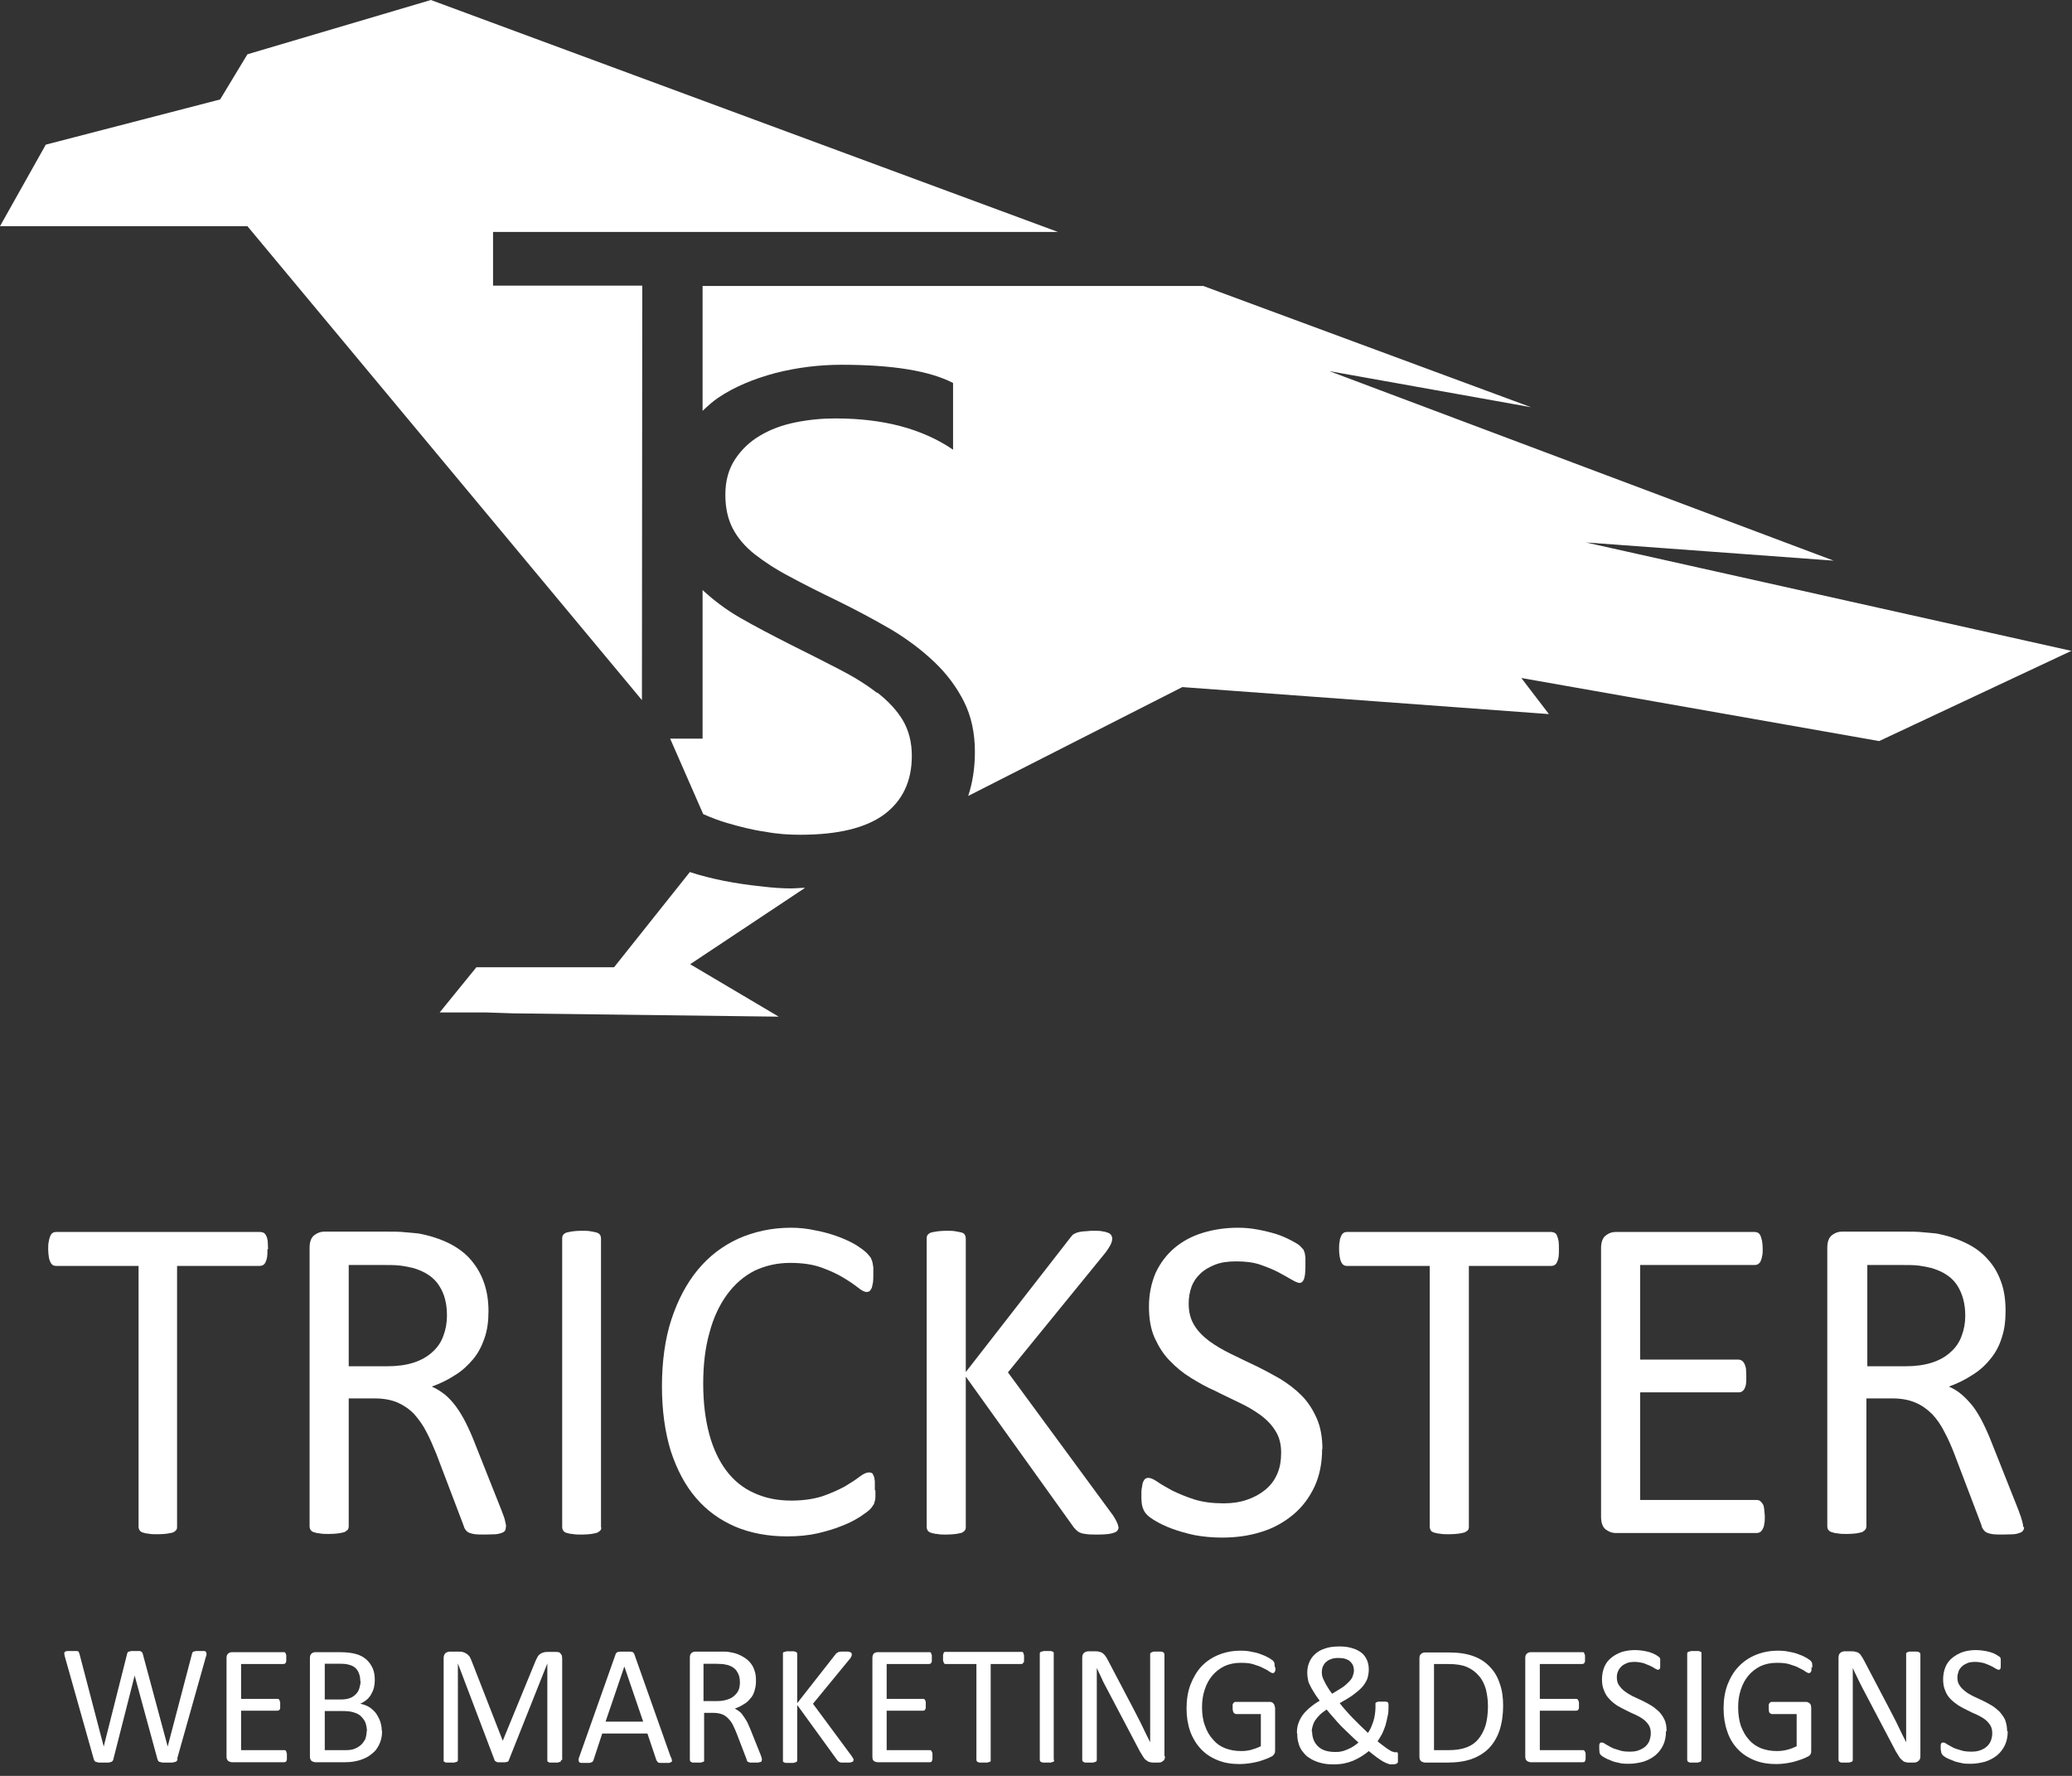
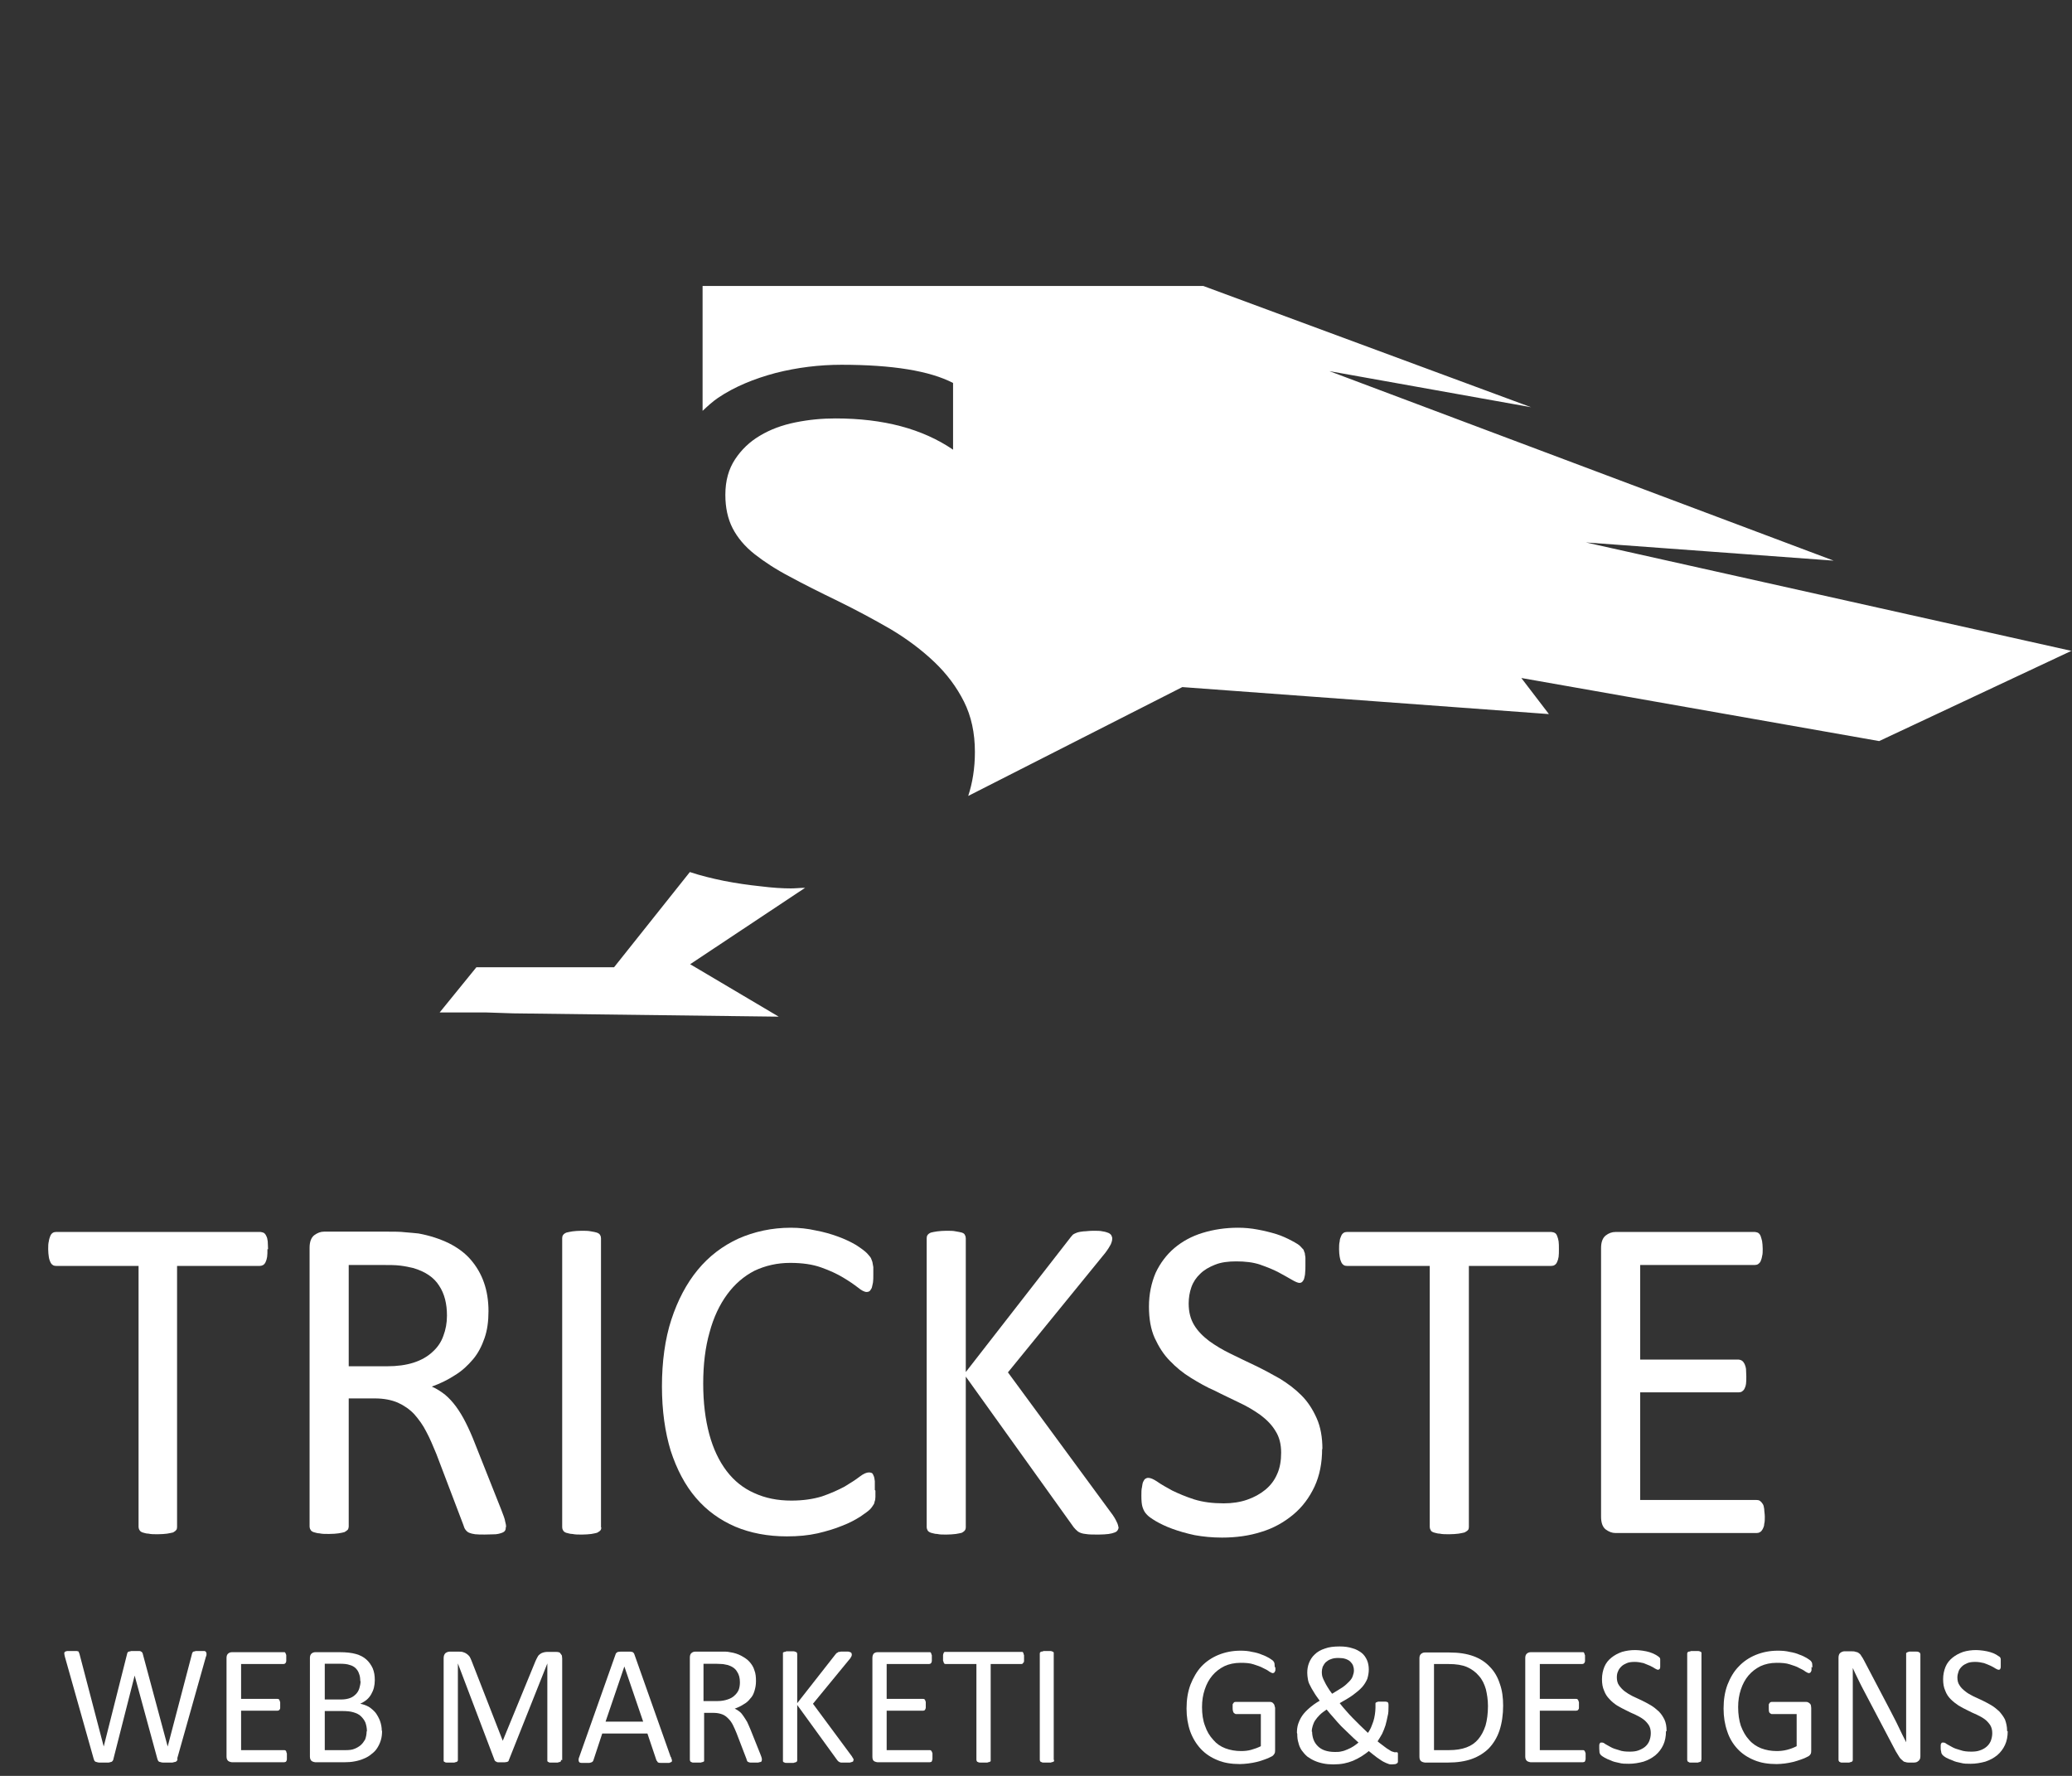
<svg xmlns="http://www.w3.org/2000/svg" width="70" height="60" viewBox="0 0 70 60" fill="none">
  <rect x="0" y="0" width="70" height="60" fill="#333333" stroke="none" />
-   <path d="M21.698 9.65L16.657 9.65L16.657 7.837L35.743 7.837L14.557 -1.59473e-06L8.359 1.834L7.437 3.36L1.547 4.887L-7.82338e-06 7.642L8.359 7.642L21.687 23.654L21.698 9.65Z" fill="white" />
-   <path d="M29.627 23.408C29.258 23.122 28.828 22.855 28.326 22.599C27.824 22.343 27.291 22.066 26.707 21.779C26.103 21.472 25.529 21.175 24.997 20.868C24.515 20.591 24.105 20.274 23.736 19.936L23.736 24.955L22.64 24.955L23.757 27.506C24.013 27.619 24.279 27.721 24.556 27.803C24.976 27.926 25.406 28.039 25.847 28.1C26.277 28.182 26.666 28.203 27.046 28.203C28.295 28.203 29.248 27.977 29.873 27.516C30.488 27.055 30.805 26.4 30.805 25.539C30.805 25.078 30.703 24.679 30.498 24.33C30.293 23.992 30.006 23.685 29.637 23.398L29.627 23.408Z" fill="white" />
  <path d="M26.728 30.016C26.441 30.016 26.103 29.996 25.693 29.944C25.294 29.903 24.873 29.842 24.453 29.76C24.054 29.678 23.675 29.586 23.306 29.463L20.745 32.68L16.094 32.68L14.854 34.206L16.401 34.206L17.334 34.237L26.308 34.349L23.316 32.577L27.199 29.996C27.035 29.996 26.881 30.016 26.707 30.016L26.728 30.016Z" fill="white" />
  <path d="M70 21.995L53.578 18.327L61.948 18.942L44.911 12.539L51.724 13.758L40.65 9.661L23.736 9.661L23.736 13.881C23.9 13.728 24.064 13.574 24.259 13.441C24.822 13.062 25.478 12.795 26.205 12.601C26.933 12.416 27.68 12.324 28.428 12.324C30.149 12.324 31.409 12.529 32.198 12.939L32.198 15.193C31.163 14.486 29.842 14.137 28.223 14.137C27.773 14.137 27.332 14.178 26.871 14.271C26.42 14.363 26.031 14.506 25.672 14.721C25.324 14.926 25.048 15.193 24.832 15.52C24.617 15.848 24.505 16.238 24.505 16.719C24.505 17.149 24.587 17.528 24.75 17.846C24.914 18.163 25.16 18.461 25.498 18.727C25.826 18.983 26.215 19.239 26.687 19.485C27.158 19.741 27.691 20.008 28.305 20.305C28.93 20.612 29.524 20.93 30.088 21.257C30.641 21.585 31.143 21.964 31.563 22.364C31.983 22.763 32.321 23.214 32.567 23.706C32.813 24.197 32.936 24.761 32.936 25.406C32.936 25.959 32.854 26.451 32.71 26.892L39.943 23.214L52.328 24.126L51.396 22.907L63.485 25.038L69.99 21.985L70 21.995Z" fill="white" />
  <path d="M9.035 42.206C9.035 42.309 9.035 42.391 9.025 42.463C9.015 42.534 8.994 42.596 8.974 42.637C8.953 42.688 8.922 42.719 8.892 42.739C8.851 42.76 8.82 42.77 8.779 42.77L5.982 42.77L5.982 51.59C5.982 51.59 5.982 51.672 5.952 51.693C5.931 51.724 5.9 51.744 5.849 51.775C5.798 51.785 5.726 51.806 5.644 51.816C5.562 51.826 5.45 51.836 5.327 51.836C5.204 51.836 5.101 51.836 5.019 51.816C4.927 51.816 4.866 51.785 4.814 51.775C4.763 51.754 4.733 51.734 4.712 51.693C4.692 51.662 4.681 51.621 4.681 51.59L4.681 42.77L1.895 42.77C1.895 42.77 1.813 42.77 1.782 42.739C1.751 42.719 1.721 42.688 1.7 42.637C1.68 42.596 1.659 42.534 1.649 42.463C1.639 42.391 1.628 42.309 1.628 42.206C1.628 42.104 1.628 42.022 1.649 41.94C1.659 41.868 1.68 41.807 1.7 41.756C1.721 41.705 1.751 41.674 1.782 41.653C1.813 41.633 1.854 41.623 1.895 41.623L8.8 41.623C8.8 41.623 8.871 41.633 8.912 41.653C8.943 41.674 8.974 41.705 8.994 41.756C9.025 41.807 9.035 41.868 9.045 41.94C9.045 42.012 9.056 42.104 9.056 42.206L9.035 42.206Z" fill="white" />
  <path d="M17.087 51.601C17.087 51.601 17.087 51.682 17.067 51.703C17.057 51.734 17.016 51.764 16.965 51.785C16.913 51.806 16.841 51.826 16.749 51.836C16.657 51.836 16.534 51.846 16.381 51.846C16.247 51.846 16.145 51.846 16.053 51.836C15.971 51.826 15.899 51.806 15.848 51.785C15.797 51.764 15.756 51.724 15.725 51.682C15.694 51.642 15.674 51.59 15.653 51.519L14.741 49.121C14.629 48.855 14.526 48.599 14.403 48.374C14.291 48.148 14.147 47.954 13.994 47.779C13.84 47.615 13.645 47.482 13.44 47.39C13.225 47.298 12.969 47.247 12.662 47.247L11.781 47.247L11.781 51.58C11.781 51.58 11.771 51.662 11.75 51.682C11.719 51.713 11.689 51.734 11.637 51.764C11.586 51.775 11.525 51.795 11.432 51.806C11.351 51.816 11.248 51.826 11.115 51.826C10.982 51.826 10.879 51.826 10.797 51.806C10.715 51.806 10.644 51.775 10.592 51.764C10.541 51.744 10.511 51.724 10.49 51.682C10.47 51.652 10.459 51.611 10.459 51.58L10.459 42.155C10.459 41.961 10.511 41.817 10.613 41.735C10.726 41.653 10.828 41.612 10.951 41.612L13.061 41.612C13.307 41.612 13.522 41.612 13.686 41.633C13.85 41.643 14.004 41.663 14.137 41.674C14.526 41.745 14.864 41.858 15.162 42.002C15.448 42.145 15.704 42.329 15.899 42.555C16.094 42.78 16.247 43.036 16.35 43.333C16.452 43.62 16.503 43.948 16.503 44.296C16.503 44.645 16.462 44.942 16.37 45.208C16.278 45.474 16.155 45.72 15.981 45.925C15.807 46.13 15.612 46.315 15.377 46.458C15.141 46.612 14.875 46.745 14.588 46.847C14.752 46.919 14.895 47.011 15.039 47.124C15.172 47.236 15.295 47.37 15.407 47.523C15.52 47.677 15.633 47.861 15.735 48.066C15.838 48.271 15.94 48.496 16.043 48.763L16.934 51.006C17.006 51.191 17.057 51.324 17.067 51.406C17.087 51.478 17.098 51.539 17.098 51.58L17.087 51.601ZM15.1 44.45C15.1 44.05 15.018 43.712 14.834 43.436C14.659 43.159 14.373 42.965 13.963 42.842C13.83 42.811 13.686 42.78 13.522 42.76C13.358 42.739 13.154 42.739 12.887 42.739L11.781 42.739L11.781 46.161L13.072 46.161C13.42 46.161 13.717 46.12 13.973 46.038C14.229 45.956 14.444 45.833 14.608 45.679C14.782 45.526 14.905 45.341 14.977 45.136C15.059 44.921 15.1 44.696 15.1 44.45Z" fill="white" />
  <path d="M20.314 51.602C20.314 51.602 20.314 51.684 20.284 51.704C20.263 51.735 20.222 51.755 20.171 51.786C20.12 51.796 20.058 51.817 19.976 51.827C19.884 51.837 19.782 51.847 19.659 51.847C19.536 51.847 19.433 51.847 19.341 51.827C19.249 51.827 19.187 51.796 19.126 51.786C19.075 51.765 19.044 51.745 19.023 51.704C19.003 51.673 18.993 51.632 18.993 51.602L18.993 41.839C18.993 41.839 18.993 41.757 19.023 41.726C19.044 41.695 19.085 41.664 19.136 41.644C19.187 41.634 19.259 41.613 19.341 41.603C19.423 41.593 19.525 41.583 19.648 41.583C19.771 41.583 19.874 41.583 19.966 41.603C20.048 41.613 20.12 41.634 20.16 41.644C20.212 41.664 20.253 41.685 20.273 41.726C20.294 41.757 20.304 41.798 20.304 41.839L20.304 51.602L20.314 51.602Z" fill="white" />
  <path d="M29.575 50.361C29.575 50.443 29.575 50.515 29.575 50.577C29.575 50.638 29.565 50.699 29.545 50.74C29.545 50.792 29.514 50.833 29.494 50.863C29.473 50.894 29.442 50.945 29.391 50.996C29.34 51.048 29.227 51.13 29.063 51.242C28.899 51.345 28.694 51.458 28.449 51.55C28.203 51.652 27.926 51.734 27.619 51.806C27.301 51.877 26.963 51.908 26.584 51.908C25.939 51.908 25.355 51.796 24.843 51.581C24.32 51.355 23.88 51.038 23.511 50.607C23.142 50.177 22.865 49.644 22.66 49.019C22.466 48.384 22.363 47.657 22.363 46.837C22.363 46.018 22.466 45.239 22.681 44.584C22.896 43.928 23.193 43.364 23.572 42.904C23.951 42.443 24.412 42.094 24.945 41.848C25.478 41.613 26.072 41.48 26.717 41.48C27.004 41.48 27.281 41.51 27.557 41.572C27.834 41.623 28.08 41.695 28.305 41.777C28.53 41.858 28.746 41.961 28.92 42.063C29.094 42.176 29.217 42.268 29.289 42.34C29.35 42.412 29.401 42.463 29.422 42.504C29.442 42.545 29.453 42.586 29.473 42.637C29.483 42.688 29.494 42.75 29.504 42.811C29.504 42.883 29.504 42.965 29.504 43.057C29.504 43.16 29.504 43.252 29.494 43.324C29.483 43.395 29.463 43.457 29.453 43.508C29.432 43.559 29.401 43.59 29.381 43.621C29.35 43.641 29.319 43.651 29.278 43.651C29.207 43.651 29.104 43.6 28.981 43.498C28.848 43.395 28.684 43.282 28.479 43.16C28.274 43.037 28.029 42.924 27.742 42.822C27.455 42.719 27.107 42.668 26.697 42.668C26.256 42.668 25.857 42.76 25.488 42.934C25.129 43.119 24.822 43.385 24.566 43.733C24.31 44.082 24.105 44.512 23.972 45.014C23.828 45.516 23.757 46.1 23.757 46.745C23.757 47.391 23.828 47.954 23.962 48.456C24.095 48.948 24.289 49.357 24.545 49.696C24.802 50.034 25.109 50.279 25.478 50.443C25.857 50.617 26.267 50.699 26.738 50.699C27.127 50.699 27.475 50.648 27.772 50.556C28.07 50.454 28.315 50.341 28.53 50.228C28.735 50.105 28.91 49.993 29.043 49.89C29.176 49.788 29.278 49.747 29.36 49.747C29.401 49.747 29.422 49.757 29.453 49.767C29.483 49.788 29.494 49.808 29.514 49.859C29.535 49.9 29.545 49.962 29.555 50.044C29.555 50.126 29.555 50.218 29.555 50.341L29.575 50.361Z" fill="white" />
  <path d="M37.791 51.581C37.791 51.581 37.791 51.663 37.761 51.694C37.74 51.735 37.709 51.755 37.658 51.776C37.607 51.796 37.535 51.817 37.453 51.827C37.361 51.837 37.259 51.847 37.115 51.847C36.931 51.847 36.787 51.847 36.675 51.827C36.562 51.817 36.48 51.786 36.419 51.745C36.367 51.704 36.316 51.653 36.275 51.602L32.628 46.51L32.628 51.602C32.628 51.602 32.628 51.673 32.597 51.704C32.577 51.735 32.546 51.755 32.495 51.786C32.444 51.796 32.372 51.817 32.29 51.827C32.198 51.837 32.095 51.847 31.972 51.847C31.849 51.847 31.747 51.847 31.665 51.827C31.573 51.827 31.511 51.796 31.45 51.786C31.399 51.765 31.358 51.745 31.337 51.704C31.317 51.663 31.307 51.632 31.307 51.602L31.307 41.839C31.307 41.839 31.307 41.757 31.337 41.726C31.358 41.695 31.399 41.664 31.45 41.644C31.501 41.634 31.573 41.613 31.665 41.603C31.747 41.593 31.86 41.583 31.972 41.583C32.095 41.583 32.208 41.583 32.29 41.603C32.372 41.613 32.444 41.634 32.495 41.644C32.546 41.664 32.587 41.685 32.597 41.726C32.618 41.757 32.628 41.798 32.628 41.839L32.628 46.356L36.142 41.839C36.142 41.839 36.203 41.757 36.244 41.716C36.285 41.685 36.337 41.664 36.388 41.644C36.449 41.623 36.521 41.613 36.603 41.603C36.685 41.603 36.798 41.583 36.931 41.583C37.064 41.583 37.177 41.583 37.248 41.603C37.33 41.613 37.392 41.634 37.443 41.654C37.494 41.675 37.525 41.706 37.545 41.736C37.556 41.767 37.576 41.798 37.576 41.839C37.576 41.91 37.556 41.972 37.525 42.044C37.494 42.105 37.433 42.207 37.34 42.33L34.052 46.367L37.597 51.192C37.689 51.325 37.73 51.427 37.75 51.468C37.771 51.52 37.781 51.561 37.781 51.591L37.791 51.581Z" fill="white" />
  <path d="M44.666 48.948C44.666 49.429 44.584 49.849 44.409 50.228C44.235 50.597 44 50.915 43.692 51.171C43.385 51.427 43.026 51.632 42.617 51.755C42.207 51.888 41.756 51.949 41.285 51.949C40.957 51.949 40.65 51.919 40.363 51.867C40.076 51.806 39.83 51.734 39.605 51.652C39.379 51.57 39.195 51.478 39.052 51.396C38.898 51.304 38.795 51.232 38.734 51.16C38.673 51.099 38.632 51.017 38.601 50.925C38.57 50.833 38.56 50.699 38.56 50.535C38.56 50.423 38.56 50.32 38.58 50.249C38.591 50.167 38.601 50.105 38.621 50.064C38.642 50.023 38.662 49.982 38.693 49.962C38.724 49.941 38.755 49.931 38.795 49.931C38.867 49.931 38.97 49.972 39.103 50.064C39.236 50.157 39.4 50.249 39.605 50.361C39.82 50.464 40.056 50.566 40.342 50.658C40.639 50.751 40.967 50.792 41.346 50.792C41.633 50.792 41.9 50.751 42.135 50.669C42.371 50.587 42.576 50.474 42.75 50.331C42.924 50.187 43.057 50.013 43.149 49.798C43.242 49.593 43.282 49.347 43.282 49.081C43.282 48.794 43.221 48.548 43.088 48.343C42.965 48.138 42.791 47.964 42.586 47.81C42.371 47.657 42.135 47.513 41.869 47.391C41.602 47.257 41.326 47.134 41.049 46.991C40.762 46.868 40.496 46.714 40.23 46.55C39.963 46.387 39.728 46.192 39.523 45.977C39.308 45.762 39.144 45.495 39.011 45.208C38.877 44.911 38.816 44.553 38.816 44.143C38.816 43.723 38.898 43.344 39.041 43.006C39.195 42.678 39.41 42.391 39.676 42.166C39.943 41.941 40.26 41.766 40.629 41.654C40.998 41.541 41.398 41.48 41.828 41.48C42.043 41.48 42.268 41.5 42.483 41.541C42.709 41.582 42.914 41.633 43.119 41.695C43.313 41.756 43.487 41.838 43.641 41.92C43.795 42.002 43.897 42.063 43.938 42.115C43.989 42.166 44.02 42.207 44.041 42.227C44.051 42.258 44.061 42.299 44.082 42.34C44.082 42.391 44.102 42.443 44.102 42.504C44.102 42.565 44.102 42.647 44.102 42.75C44.102 42.842 44.102 42.924 44.092 43.006C44.092 43.078 44.071 43.139 44.061 43.19C44.051 43.242 44.02 43.272 44 43.303C43.969 43.334 43.938 43.344 43.897 43.344C43.846 43.344 43.754 43.303 43.631 43.231C43.508 43.16 43.364 43.078 43.19 42.985C43.016 42.893 42.811 42.811 42.576 42.729C42.34 42.647 42.063 42.617 41.766 42.617C41.49 42.617 41.254 42.647 41.049 42.729C40.844 42.811 40.681 42.904 40.547 43.037C40.414 43.16 40.312 43.313 40.25 43.487C40.189 43.661 40.158 43.846 40.158 44.041C40.158 44.327 40.219 44.563 40.342 44.768C40.465 44.973 40.639 45.147 40.855 45.311C41.07 45.465 41.305 45.608 41.582 45.741C41.848 45.874 42.135 46.008 42.412 46.141C42.688 46.274 42.975 46.428 43.242 46.581C43.508 46.745 43.754 46.929 43.969 47.145C44.184 47.36 44.348 47.616 44.481 47.913C44.614 48.21 44.676 48.558 44.676 48.968L44.666 48.948Z" fill="white" />
  <path d="M52.666 42.206C52.666 42.309 52.666 42.391 52.656 42.463C52.646 42.534 52.625 42.596 52.605 42.637C52.584 42.688 52.554 42.719 52.523 42.739C52.492 42.76 52.451 42.77 52.41 42.77L49.624 42.77L49.624 51.59C49.624 51.59 49.624 51.672 49.593 51.693C49.572 51.724 49.532 51.744 49.48 51.775C49.429 51.785 49.357 51.806 49.275 51.816C49.193 51.826 49.081 51.836 48.958 51.836C48.835 51.836 48.732 51.836 48.64 51.816C48.558 51.816 48.486 51.785 48.435 51.775C48.384 51.754 48.343 51.734 48.333 51.693C48.312 51.662 48.302 51.621 48.302 51.59L48.302 42.77L45.505 42.77C45.505 42.77 45.423 42.77 45.393 42.739C45.362 42.719 45.331 42.688 45.311 42.637C45.29 42.596 45.27 42.534 45.26 42.463C45.249 42.391 45.239 42.309 45.239 42.206C45.239 42.104 45.239 42.022 45.26 41.94C45.26 41.868 45.29 41.807 45.311 41.756C45.331 41.705 45.362 41.674 45.393 41.653C45.423 41.633 45.465 41.623 45.505 41.623L52.41 41.623C52.41 41.623 52.492 41.633 52.523 41.653C52.564 41.674 52.584 41.705 52.605 41.756C52.625 41.807 52.646 41.868 52.656 41.94C52.666 42.012 52.666 42.104 52.666 42.206Z" fill="white" />
  <path d="M59.622 51.242C59.622 51.334 59.622 51.416 59.602 51.488C59.602 51.56 59.571 51.621 59.551 51.662C59.52 51.713 59.499 51.744 59.458 51.764C59.428 51.785 59.387 51.795 59.346 51.795L54.582 51.795C54.459 51.795 54.357 51.754 54.244 51.672C54.142 51.59 54.09 51.447 54.09 51.242L54.09 42.166C54.09 41.971 54.142 41.827 54.244 41.745C54.346 41.663 54.459 41.623 54.582 41.623L59.284 41.623C59.284 41.623 59.366 41.633 59.397 41.653C59.428 41.674 59.458 41.705 59.479 41.756C59.499 41.807 59.51 41.858 59.53 41.93C59.54 42.002 59.551 42.094 59.551 42.196C59.551 42.288 59.551 42.37 59.53 42.442C59.52 42.514 59.499 42.565 59.479 42.616C59.458 42.657 59.428 42.688 59.397 42.709C59.366 42.729 59.325 42.739 59.284 42.739L55.412 42.739L55.412 45.935L58.741 45.935C58.741 45.935 58.823 45.946 58.854 45.976C58.885 45.997 58.916 46.038 58.936 46.079C58.956 46.12 58.977 46.181 58.987 46.253C58.987 46.325 58.997 46.417 58.997 46.509C58.997 46.601 58.997 46.683 58.987 46.755C58.977 46.827 58.956 46.878 58.936 46.919C58.916 46.96 58.885 46.991 58.854 47.011C58.823 47.032 58.782 47.042 58.741 47.042L55.412 47.042L55.412 50.679L59.346 50.679C59.346 50.679 59.428 50.679 59.458 50.709C59.489 50.73 59.52 50.761 59.551 50.812C59.581 50.853 59.592 50.914 59.602 50.986C59.602 51.058 59.622 51.15 59.622 51.252L59.622 51.242Z" fill="white" />
-   <path d="M68.381 51.601C68.381 51.601 68.381 51.682 68.35 51.703C68.34 51.734 68.299 51.764 68.248 51.785C68.197 51.806 68.125 51.826 68.033 51.836C67.941 51.836 67.818 51.846 67.664 51.846C67.531 51.846 67.428 51.846 67.336 51.836C67.254 51.826 67.183 51.806 67.131 51.785C67.08 51.764 67.039 51.724 67.008 51.682C66.978 51.642 66.947 51.59 66.937 51.519L66.025 49.121C65.922 48.855 65.81 48.599 65.687 48.374C65.574 48.148 65.441 47.954 65.277 47.779C65.113 47.615 64.929 47.482 64.714 47.39C64.499 47.298 64.242 47.247 63.935 47.247L63.054 47.247L63.054 51.58C63.054 51.58 63.044 51.662 63.013 51.682C62.993 51.713 62.952 51.734 62.911 51.764C62.859 51.775 62.798 51.795 62.716 51.806C62.634 51.816 62.521 51.826 62.398 51.826C62.275 51.826 62.163 51.826 62.081 51.806C61.999 51.806 61.927 51.775 61.876 51.764C61.825 51.744 61.794 51.724 61.763 51.682C61.743 51.652 61.733 51.611 61.733 51.58L61.733 42.155C61.733 41.961 61.784 41.817 61.886 41.735C61.989 41.653 62.101 41.612 62.224 41.612L64.335 41.612C64.591 41.612 64.796 41.612 64.96 41.633C65.123 41.643 65.277 41.663 65.41 41.674C65.799 41.745 66.127 41.858 66.424 42.002C66.722 42.145 66.967 42.329 67.162 42.555C67.367 42.78 67.51 43.036 67.613 43.333C67.715 43.62 67.756 43.948 67.756 44.296C67.756 44.645 67.715 44.942 67.623 45.208C67.541 45.474 67.408 45.72 67.234 45.925C67.07 46.13 66.865 46.315 66.629 46.458C66.394 46.612 66.127 46.745 65.841 46.847C66.004 46.919 66.158 47.011 66.281 47.124C66.414 47.236 66.537 47.37 66.66 47.523C66.773 47.677 66.885 47.861 66.988 48.066C67.09 48.271 67.193 48.496 67.295 48.763L68.186 51.006C68.258 51.191 68.299 51.324 68.32 51.406C68.34 51.478 68.35 51.539 68.35 51.58L68.381 51.601ZM66.394 44.45C66.394 44.05 66.302 43.712 66.127 43.436C65.953 43.159 65.666 42.965 65.257 42.842C65.134 42.811 64.98 42.78 64.826 42.76C64.662 42.739 64.457 42.739 64.191 42.739L63.085 42.739L63.085 46.161L64.365 46.161C64.714 46.161 65.011 46.12 65.267 46.038C65.523 45.956 65.738 45.833 65.902 45.679C66.076 45.526 66.199 45.341 66.271 45.136C66.353 44.921 66.394 44.696 66.394 44.45Z" fill="white" />
  <path d="M6.003 59.428C6.003 59.428 5.983 59.479 5.973 59.499C5.952 59.51 5.932 59.53 5.911 59.53C5.88 59.53 5.85 59.551 5.809 59.551C5.768 59.551 5.727 59.551 5.665 59.551C5.604 59.551 5.553 59.551 5.512 59.551C5.471 59.551 5.44 59.541 5.409 59.53C5.378 59.53 5.358 59.51 5.348 59.499C5.337 59.479 5.327 59.459 5.317 59.428L4.549 56.611L3.832 59.428C3.832 59.459 3.811 59.479 3.801 59.499C3.791 59.51 3.77 59.53 3.75 59.53C3.729 59.53 3.698 59.551 3.657 59.551C3.616 59.551 3.575 59.551 3.514 59.551C3.452 59.551 3.401 59.551 3.36 59.551C3.319 59.551 3.289 59.541 3.258 59.53C3.227 59.53 3.217 59.51 3.196 59.499C3.186 59.479 3.176 59.459 3.166 59.428L2.192 55.975C2.192 55.975 2.172 55.893 2.172 55.873C2.172 55.842 2.172 55.822 2.192 55.812C2.213 55.791 2.233 55.791 2.274 55.781C2.315 55.781 2.356 55.781 2.418 55.781C2.479 55.781 2.52 55.781 2.551 55.781C2.582 55.781 2.612 55.781 2.633 55.791C2.653 55.791 2.664 55.812 2.664 55.822C2.664 55.832 2.674 55.852 2.684 55.873L3.504 59.008L4.293 55.883C4.293 55.863 4.303 55.842 4.313 55.832C4.313 55.822 4.334 55.801 4.354 55.801C4.374 55.801 4.395 55.791 4.436 55.781C4.467 55.781 4.518 55.781 4.569 55.781C4.62 55.781 4.661 55.781 4.692 55.781C4.723 55.781 4.743 55.781 4.764 55.801C4.784 55.801 4.795 55.822 4.805 55.832C4.805 55.842 4.825 55.863 4.825 55.883L5.665 59.008L6.485 55.883C6.485 55.863 6.495 55.852 6.505 55.832C6.505 55.822 6.526 55.801 6.536 55.801C6.557 55.801 6.577 55.791 6.618 55.781C6.649 55.781 6.69 55.781 6.751 55.781C6.813 55.781 6.854 55.781 6.884 55.781C6.925 55.781 6.946 55.791 6.956 55.812C6.966 55.822 6.977 55.842 6.977 55.873C6.977 55.904 6.977 55.934 6.956 55.975L5.983 59.428L6.003 59.428Z" fill="white" />
  <path d="M9.692 59.335C9.692 59.335 9.692 59.397 9.692 59.427C9.692 59.458 9.692 59.478 9.671 59.499C9.671 59.52 9.651 59.53 9.64 59.53C9.63 59.53 9.61 59.54 9.599 59.54L7.837 59.54C7.837 59.54 7.755 59.53 7.714 59.499C7.673 59.468 7.653 59.417 7.653 59.345L7.653 56.016C7.653 55.944 7.673 55.893 7.714 55.862C7.755 55.831 7.796 55.821 7.837 55.821L9.579 55.821C9.579 55.821 9.61 55.821 9.62 55.821C9.63 55.831 9.64 55.842 9.651 55.862C9.651 55.883 9.671 55.903 9.671 55.924C9.671 55.955 9.671 55.985 9.671 56.026C9.671 56.067 9.671 56.088 9.671 56.118C9.671 56.149 9.661 56.159 9.651 56.18C9.651 56.19 9.63 56.2 9.62 56.211C9.61 56.211 9.599 56.221 9.579 56.221L8.145 56.221L8.145 57.399L9.374 57.399C9.374 57.399 9.405 57.399 9.415 57.409C9.425 57.409 9.436 57.43 9.446 57.45C9.446 57.46 9.456 57.481 9.466 57.512C9.466 57.542 9.466 57.573 9.466 57.604C9.466 57.635 9.466 57.665 9.466 57.696C9.466 57.717 9.466 57.737 9.446 57.758C9.446 57.768 9.425 57.788 9.415 57.788C9.405 57.788 9.395 57.798 9.374 57.798L8.145 57.798L8.145 59.13L9.599 59.13C9.599 59.13 9.63 59.13 9.64 59.141C9.651 59.141 9.671 59.161 9.671 59.181C9.671 59.202 9.681 59.212 9.692 59.243C9.692 59.274 9.692 59.304 9.692 59.335Z" fill="white" />
  <path d="M12.908 58.464C12.908 58.587 12.898 58.69 12.867 58.792C12.836 58.895 12.796 58.977 12.744 59.059C12.693 59.141 12.632 59.202 12.55 59.263C12.478 59.325 12.396 59.376 12.293 59.417C12.201 59.458 12.099 59.489 11.986 59.509C11.884 59.53 11.761 59.54 11.617 59.54L10.654 59.54C10.654 59.54 10.572 59.53 10.531 59.499C10.491 59.468 10.47 59.417 10.47 59.345L10.47 56.016C10.47 55.944 10.491 55.893 10.531 55.862C10.572 55.831 10.614 55.821 10.654 55.821L11.484 55.821C11.699 55.821 11.884 55.842 12.027 55.883C12.171 55.924 12.283 55.985 12.376 56.067C12.468 56.149 12.539 56.252 12.591 56.364C12.642 56.487 12.662 56.61 12.662 56.764C12.662 56.856 12.652 56.938 12.632 57.02C12.611 57.102 12.58 57.173 12.539 57.245C12.498 57.317 12.447 57.378 12.386 57.43C12.324 57.481 12.253 57.522 12.171 57.563C12.273 57.583 12.365 57.614 12.457 57.665C12.539 57.717 12.621 57.788 12.683 57.86C12.744 57.942 12.796 58.034 12.836 58.136C12.877 58.249 12.898 58.362 12.898 58.485L12.908 58.464ZM12.171 56.794C12.171 56.702 12.16 56.62 12.13 56.549C12.109 56.477 12.068 56.416 12.017 56.364C11.966 56.313 11.894 56.272 11.812 56.252C11.73 56.221 11.617 56.211 11.474 56.211L10.972 56.211L10.972 57.419L11.525 57.419C11.648 57.419 11.751 57.399 11.832 57.368C11.915 57.337 11.976 57.286 12.027 57.235C12.078 57.184 12.119 57.112 12.14 57.04C12.16 56.969 12.181 56.887 12.181 56.805L12.171 56.794ZM12.396 58.495C12.396 58.382 12.376 58.29 12.345 58.198C12.304 58.106 12.253 58.044 12.191 57.983C12.13 57.921 12.037 57.88 11.935 57.85C11.832 57.819 11.71 57.809 11.556 57.809L10.972 57.809L10.972 59.13L11.679 59.13C11.792 59.13 11.894 59.12 11.966 59.089C12.048 59.059 12.119 59.017 12.181 58.966C12.242 58.915 12.293 58.843 12.335 58.772C12.365 58.69 12.386 58.597 12.386 58.495L12.396 58.495Z" fill="white" />
  <path d="M18.952 59.459C18.952 59.459 18.952 59.49 18.952 59.5C18.952 59.51 18.932 59.52 18.912 59.531C18.891 59.531 18.87 59.541 18.84 59.551C18.809 59.551 18.768 59.551 18.717 59.551C18.676 59.551 18.635 59.551 18.604 59.551C18.573 59.551 18.543 59.551 18.532 59.531C18.512 59.531 18.502 59.52 18.491 59.5C18.491 59.49 18.491 59.48 18.491 59.459L18.491 56.201L17.19 59.469C17.19 59.48 17.18 59.5 17.17 59.51C17.16 59.51 17.139 59.531 17.119 59.531C17.098 59.531 17.078 59.541 17.047 59.541C17.016 59.541 16.985 59.541 16.945 59.541C16.904 59.541 16.873 59.541 16.842 59.541C16.811 59.541 16.791 59.541 16.77 59.52C16.75 59.52 16.74 59.5 16.729 59.5C16.729 59.49 16.709 59.48 16.709 59.469L15.469 56.201L15.469 59.459C15.469 59.48 15.469 59.49 15.459 59.5C15.459 59.51 15.439 59.52 15.418 59.531C15.398 59.531 15.377 59.541 15.346 59.551C15.316 59.551 15.275 59.551 15.223 59.551C15.172 59.551 15.131 59.551 15.101 59.551C15.07 59.551 15.049 59.551 15.029 59.531C15.008 59.531 14.998 59.52 14.988 59.5C14.988 59.49 14.988 59.48 14.988 59.459L14.988 56.027C14.988 55.945 15.008 55.894 15.049 55.853C15.09 55.822 15.142 55.802 15.193 55.802L15.49 55.802C15.551 55.802 15.602 55.802 15.654 55.822C15.695 55.833 15.736 55.853 15.777 55.884C15.807 55.904 15.838 55.935 15.869 55.976C15.889 56.017 15.91 56.058 15.93 56.109L16.985 58.814L18.092 56.119C18.112 56.068 18.143 56.017 18.164 55.976C18.184 55.935 18.215 55.904 18.246 55.884C18.276 55.863 18.307 55.843 18.348 55.833C18.389 55.822 18.43 55.812 18.471 55.812L18.788 55.812C18.788 55.812 18.85 55.812 18.87 55.822C18.901 55.822 18.922 55.843 18.932 55.863C18.952 55.884 18.963 55.904 18.983 55.935C18.983 55.966 18.993 55.996 18.993 56.037L18.993 59.469L18.952 59.459Z" fill="white" />
  <path d="M22.671 59.367C22.671 59.367 22.692 59.449 22.702 59.469C22.702 59.5 22.702 59.52 22.681 59.531C22.661 59.541 22.64 59.551 22.61 59.561C22.569 59.561 22.528 59.561 22.466 59.561C22.415 59.561 22.364 59.561 22.323 59.561C22.292 59.561 22.261 59.561 22.251 59.551C22.231 59.551 22.22 59.541 22.21 59.52C22.21 59.51 22.19 59.49 22.179 59.48L21.872 58.568L20.346 58.568L20.049 59.469C20.049 59.469 20.038 59.5 20.028 59.51C20.018 59.52 20.008 59.531 19.987 59.541C19.967 59.541 19.946 59.561 19.905 59.561C19.874 59.561 19.834 59.561 19.772 59.561C19.721 59.561 19.68 59.561 19.639 59.561C19.608 59.561 19.577 59.551 19.567 59.531C19.557 59.52 19.547 59.5 19.547 59.469C19.547 59.449 19.547 59.408 19.567 59.367L20.796 55.894C20.796 55.894 20.807 55.853 20.827 55.843C20.848 55.833 20.858 55.812 20.878 55.812C20.899 55.812 20.93 55.802 20.971 55.802C21.001 55.802 21.053 55.802 21.104 55.802C21.155 55.802 21.216 55.802 21.257 55.802C21.298 55.802 21.329 55.802 21.35 55.812C21.38 55.812 21.391 55.833 21.401 55.843C21.421 55.853 21.421 55.873 21.432 55.894L22.661 59.367L22.671 59.367ZM21.093 56.304L20.458 58.168L21.729 58.168L21.093 56.304Z" fill="white" />
  <path d="M25.734 59.459C25.734 59.459 25.734 59.49 25.734 59.5C25.734 59.51 25.714 59.52 25.693 59.531C25.673 59.531 25.652 59.541 25.611 59.551C25.57 59.551 25.529 59.551 25.478 59.551C25.427 59.551 25.396 59.551 25.355 59.551C25.324 59.551 25.304 59.541 25.283 59.531C25.263 59.531 25.253 59.51 25.242 59.5C25.242 59.48 25.222 59.469 25.222 59.438L24.884 58.557C24.843 58.455 24.802 58.363 24.761 58.281C24.72 58.199 24.669 58.127 24.607 58.066C24.546 58.004 24.484 57.953 24.402 57.922C24.32 57.892 24.228 57.871 24.116 57.871L23.788 57.871L23.788 59.459C23.788 59.459 23.788 59.49 23.788 59.5C23.788 59.51 23.767 59.52 23.747 59.531C23.726 59.531 23.706 59.541 23.675 59.551C23.644 59.551 23.603 59.551 23.552 59.551C23.501 59.551 23.47 59.551 23.429 59.551C23.398 59.551 23.378 59.551 23.357 59.531C23.337 59.531 23.327 59.52 23.317 59.5C23.317 59.49 23.306 59.48 23.306 59.459L23.306 55.996C23.306 55.925 23.327 55.873 23.368 55.843C23.409 55.812 23.45 55.802 23.491 55.802L24.269 55.802C24.361 55.802 24.443 55.802 24.505 55.802C24.566 55.802 24.617 55.812 24.669 55.822C24.812 55.843 24.935 55.884 25.048 55.945C25.16 56.007 25.253 56.068 25.324 56.15C25.396 56.232 25.457 56.324 25.488 56.437C25.529 56.539 25.54 56.662 25.54 56.795C25.54 56.929 25.519 57.031 25.488 57.133C25.457 57.236 25.417 57.318 25.345 57.39C25.283 57.472 25.212 57.533 25.119 57.584C25.027 57.646 24.935 57.687 24.822 57.728C24.884 57.758 24.935 57.789 24.986 57.83C25.038 57.871 25.078 57.922 25.119 57.984C25.16 58.045 25.201 58.107 25.242 58.178C25.283 58.26 25.314 58.342 25.355 58.435L25.683 59.254C25.714 59.326 25.724 59.367 25.734 59.398C25.734 59.428 25.744 59.449 25.744 59.459L25.734 59.459ZM24.997 56.836C24.997 56.693 24.966 56.57 24.894 56.468C24.833 56.365 24.72 56.294 24.576 56.252C24.525 56.242 24.474 56.232 24.413 56.222C24.351 56.222 24.279 56.212 24.177 56.212L23.767 56.212L23.767 57.472L24.249 57.472C24.372 57.472 24.484 57.451 24.576 57.42C24.669 57.39 24.751 57.349 24.812 57.287C24.874 57.236 24.925 57.164 24.956 57.093C24.986 57.011 24.997 56.929 24.997 56.836Z" fill="white" />
  <path d="M28.828 59.459C28.828 59.459 28.828 59.489 28.828 59.499C28.828 59.51 28.807 59.52 28.787 59.53C28.766 59.53 28.746 59.541 28.715 59.551C28.684 59.551 28.643 59.551 28.592 59.551C28.531 59.551 28.469 59.551 28.428 59.551C28.387 59.551 28.357 59.53 28.336 59.52C28.316 59.499 28.295 59.489 28.285 59.469L26.933 57.604L26.933 59.469C26.933 59.469 26.933 59.499 26.922 59.51C26.922 59.52 26.902 59.53 26.881 59.541C26.861 59.541 26.84 59.551 26.81 59.561C26.779 59.561 26.738 59.561 26.687 59.561C26.636 59.561 26.605 59.561 26.564 59.561C26.533 59.561 26.513 59.561 26.492 59.541C26.472 59.541 26.461 59.53 26.451 59.51C26.451 59.51 26.451 59.489 26.451 59.469L26.451 55.883C26.451 55.883 26.451 55.852 26.451 55.842C26.451 55.832 26.472 55.822 26.492 55.812C26.513 55.812 26.533 55.812 26.564 55.791C26.595 55.791 26.636 55.791 26.687 55.791C26.738 55.791 26.769 55.791 26.81 55.791C26.84 55.791 26.861 55.801 26.881 55.812C26.902 55.812 26.922 55.832 26.922 55.842C26.922 55.842 26.933 55.863 26.933 55.883L26.933 57.543L28.234 55.883C28.234 55.883 28.264 55.852 28.275 55.842C28.295 55.842 28.316 55.822 28.326 55.812C28.346 55.812 28.377 55.812 28.408 55.801C28.439 55.801 28.48 55.801 28.531 55.801C28.582 55.801 28.623 55.801 28.654 55.801C28.684 55.801 28.705 55.812 28.725 55.822C28.746 55.822 28.756 55.842 28.766 55.852C28.766 55.863 28.777 55.873 28.777 55.894C28.777 55.914 28.777 55.945 28.756 55.975C28.746 55.996 28.725 56.037 28.684 56.078L27.465 57.563L28.777 59.336C28.777 59.336 28.828 59.417 28.838 59.438C28.838 59.459 28.838 59.469 28.838 59.479L28.828 59.459Z" fill="white" />
  <path d="M31.502 59.335C31.502 59.335 31.502 59.397 31.502 59.427C31.502 59.458 31.491 59.478 31.481 59.499C31.481 59.52 31.461 59.53 31.451 59.53C31.44 59.53 31.42 59.54 31.41 59.54L29.648 59.54C29.648 59.54 29.566 59.53 29.524 59.499C29.484 59.468 29.473 59.417 29.473 59.345L29.473 56.016C29.473 55.944 29.494 55.893 29.524 55.862C29.566 55.831 29.607 55.821 29.648 55.821L31.389 55.821C31.389 55.821 31.42 55.821 31.43 55.821C31.44 55.831 31.451 55.842 31.461 55.862C31.461 55.883 31.471 55.903 31.481 55.924C31.481 55.955 31.481 55.985 31.481 56.026C31.481 56.067 31.481 56.088 31.481 56.118C31.481 56.149 31.471 56.159 31.461 56.18C31.461 56.19 31.44 56.2 31.43 56.211C31.43 56.211 31.399 56.221 31.389 56.221L29.955 56.221L29.955 57.399L31.184 57.399C31.184 57.399 31.215 57.399 31.225 57.409C31.235 57.409 31.256 57.43 31.256 57.45C31.256 57.46 31.276 57.481 31.276 57.512C31.276 57.542 31.276 57.573 31.276 57.604C31.276 57.635 31.276 57.665 31.276 57.696C31.276 57.717 31.266 57.737 31.256 57.758C31.256 57.768 31.235 57.788 31.225 57.788C31.225 57.788 31.205 57.798 31.184 57.798L29.955 57.798L29.955 59.13L31.41 59.13C31.41 59.13 31.44 59.13 31.451 59.141C31.451 59.141 31.471 59.161 31.481 59.181C31.481 59.202 31.502 59.212 31.502 59.243C31.502 59.274 31.502 59.304 31.502 59.335Z" fill="white" />
  <path d="M34.596 56.016C34.596 56.016 34.596 56.088 34.596 56.108C34.596 56.139 34.596 56.159 34.575 56.17C34.565 56.19 34.555 56.2 34.544 56.211C34.544 56.211 34.524 56.221 34.504 56.221L33.469 56.221L33.469 59.458C33.469 59.458 33.469 59.489 33.469 59.499C33.469 59.509 33.448 59.52 33.428 59.53C33.407 59.53 33.387 59.54 33.356 59.55C33.325 59.55 33.284 59.55 33.233 59.55C33.182 59.55 33.151 59.55 33.12 59.55C33.09 59.55 33.059 59.55 33.039 59.53C33.018 59.53 33.008 59.52 32.998 59.499C32.998 59.489 32.987 59.478 32.987 59.458L32.987 56.221L31.953 56.221C31.953 56.221 31.922 56.221 31.912 56.211C31.901 56.211 31.891 56.19 31.881 56.17C31.881 56.159 31.871 56.129 31.86 56.108C31.86 56.077 31.86 56.057 31.86 56.016C31.86 55.975 31.86 55.944 31.86 55.924C31.86 55.893 31.871 55.873 31.881 55.852C31.881 55.831 31.901 55.821 31.912 55.811C31.922 55.811 31.942 55.811 31.953 55.811L34.504 55.811C34.504 55.811 34.534 55.811 34.544 55.811C34.555 55.821 34.565 55.831 34.575 55.852C34.575 55.873 34.586 55.893 34.596 55.924C34.596 55.955 34.596 55.985 34.596 56.016Z" fill="white" />
  <path d="M35.61 59.459C35.61 59.459 35.61 59.489 35.61 59.499C35.61 59.51 35.589 59.52 35.569 59.53C35.548 59.53 35.528 59.541 35.497 59.551C35.466 59.551 35.425 59.551 35.384 59.551C35.343 59.551 35.302 59.551 35.261 59.551C35.231 59.551 35.21 59.551 35.179 59.53C35.159 59.53 35.149 59.52 35.138 59.499C35.138 59.489 35.128 59.479 35.128 59.459L35.128 55.873C35.128 55.873 35.128 55.842 35.138 55.832C35.138 55.822 35.159 55.812 35.179 55.801C35.2 55.801 35.22 55.801 35.261 55.781C35.292 55.781 35.333 55.781 35.374 55.781C35.415 55.781 35.456 55.781 35.487 55.781C35.517 55.781 35.538 55.791 35.558 55.801C35.579 55.801 35.589 55.822 35.599 55.832C35.599 55.832 35.599 55.852 35.599 55.873L35.599 59.459L35.61 59.459Z" fill="white" />
-   <path d="M39.359 59.336C39.359 59.336 39.359 59.407 39.339 59.438C39.339 59.459 39.308 59.489 39.287 59.499C39.267 59.52 39.246 59.53 39.216 59.541C39.195 59.541 39.164 59.551 39.134 59.551L38.97 59.551C38.97 59.551 38.878 59.551 38.837 59.53C38.796 59.53 38.765 59.499 38.724 59.469C38.683 59.448 38.652 59.407 38.621 59.356C38.591 59.305 38.55 59.243 38.509 59.172L37.392 57.051C37.331 56.938 37.269 56.826 37.218 56.703C37.157 56.58 37.105 56.467 37.054 56.355C37.054 56.488 37.054 56.631 37.054 56.775C37.054 56.918 37.054 57.061 37.054 57.205L37.054 59.459C37.054 59.459 37.054 59.489 37.044 59.499C37.044 59.51 37.023 59.52 37.003 59.53C36.982 59.53 36.962 59.541 36.931 59.551C36.901 59.551 36.859 59.551 36.808 59.551C36.757 59.551 36.726 59.551 36.685 59.551C36.655 59.551 36.634 59.551 36.614 59.53C36.593 59.53 36.583 59.52 36.573 59.499C36.573 59.499 36.562 59.479 36.562 59.459L36.562 56.006C36.562 55.934 36.583 55.873 36.624 55.842C36.665 55.812 36.716 55.791 36.767 55.791L37.003 55.791C37.054 55.791 37.105 55.791 37.146 55.812C37.187 55.812 37.218 55.832 37.249 55.852C37.279 55.873 37.31 55.904 37.341 55.945C37.372 55.986 37.403 56.037 37.433 56.098L38.294 57.737C38.345 57.84 38.396 57.932 38.447 58.035C38.499 58.127 38.54 58.219 38.591 58.321C38.632 58.414 38.683 58.506 38.724 58.598C38.765 58.69 38.816 58.772 38.857 58.864C38.857 58.711 38.857 58.557 38.857 58.393C38.857 58.229 38.857 58.065 38.857 57.922L38.857 55.894C38.857 55.894 38.857 55.863 38.867 55.852C38.867 55.852 38.888 55.832 38.908 55.822C38.929 55.822 38.949 55.801 38.98 55.801C39.011 55.801 39.052 55.801 39.103 55.801C39.144 55.801 39.185 55.801 39.216 55.801C39.246 55.801 39.267 55.801 39.287 55.822C39.308 55.822 39.318 55.842 39.328 55.852C39.328 55.863 39.339 55.883 39.339 55.894L39.339 59.336L39.359 59.336Z" fill="white" />
  <path d="M43.088 56.313C43.088 56.313 43.088 56.385 43.088 56.405C43.088 56.436 43.088 56.456 43.067 56.477C43.067 56.497 43.047 56.508 43.037 56.518C43.037 56.518 43.016 56.528 42.996 56.528C42.975 56.528 42.934 56.508 42.883 56.477C42.832 56.436 42.76 56.395 42.668 56.354C42.576 56.303 42.473 56.272 42.35 56.231C42.227 56.19 42.084 56.18 41.91 56.18C41.705 56.18 41.52 56.221 41.367 56.292C41.203 56.374 41.07 56.477 40.957 56.61C40.844 56.743 40.762 56.897 40.701 57.081C40.639 57.266 40.609 57.46 40.609 57.675C40.609 57.911 40.639 58.126 40.711 58.311C40.773 58.495 40.865 58.649 40.988 58.782C41.1 58.915 41.234 59.007 41.398 59.069C41.562 59.13 41.736 59.161 41.93 59.161C42.043 59.161 42.156 59.151 42.268 59.12C42.381 59.089 42.494 59.048 42.596 58.997L42.596 57.911L41.746 57.911C41.746 57.911 41.695 57.891 41.674 57.86C41.654 57.819 41.643 57.778 41.643 57.706C41.643 57.665 41.643 57.645 41.643 57.614C41.643 57.583 41.643 57.563 41.664 57.553C41.664 57.542 41.684 57.522 41.695 57.512C41.695 57.512 41.715 57.501 41.736 57.501L42.904 57.501C42.904 57.501 42.944 57.501 42.965 57.512C42.985 57.522 43.006 57.532 43.016 57.553C43.037 57.563 43.047 57.593 43.057 57.614C43.057 57.645 43.078 57.675 43.078 57.706L43.078 59.13C43.078 59.181 43.078 59.222 43.047 59.263C43.026 59.294 42.996 59.335 42.934 59.356C42.883 59.386 42.811 59.417 42.719 59.448C42.637 59.478 42.545 59.509 42.453 59.53C42.361 59.55 42.268 59.571 42.166 59.581C42.074 59.591 41.981 59.601 41.889 59.601C41.602 59.601 41.346 59.56 41.131 59.468C40.906 59.376 40.721 59.253 40.568 59.089C40.414 58.925 40.291 58.72 40.209 58.495C40.127 58.259 40.086 58.003 40.086 57.727C40.086 57.43 40.127 57.163 40.219 56.917C40.312 56.682 40.435 56.467 40.588 56.303C40.742 56.139 40.937 56.006 41.162 55.913C41.387 55.821 41.633 55.77 41.91 55.77C42.053 55.77 42.176 55.78 42.299 55.811C42.422 55.831 42.535 55.862 42.627 55.903C42.719 55.934 42.801 55.975 42.873 56.016C42.934 56.057 42.985 56.088 43.006 56.108C43.026 56.129 43.047 56.159 43.057 56.2C43.057 56.231 43.067 56.282 43.067 56.344L43.088 56.313Z" fill="white" />
  <path d="M43.815 58.547C43.815 58.444 43.826 58.342 43.856 58.249C43.887 58.157 43.928 58.065 43.99 57.973C44.051 57.881 44.133 57.799 44.225 57.717C44.317 57.635 44.44 57.543 44.584 57.461C44.512 57.358 44.44 57.266 44.389 57.174C44.338 57.092 44.287 57.01 44.256 56.938C44.215 56.867 44.194 56.795 44.184 56.723C44.174 56.662 44.164 56.59 44.164 56.518C44.164 56.395 44.184 56.283 44.225 56.18C44.266 56.078 44.328 55.975 44.42 55.893C44.502 55.811 44.625 55.74 44.758 55.699C44.891 55.647 45.065 55.627 45.26 55.627C45.424 55.627 45.567 55.647 45.69 55.688C45.813 55.719 45.916 55.781 45.998 55.842C46.079 55.904 46.141 55.996 46.182 56.088C46.223 56.18 46.243 56.293 46.243 56.406C46.243 56.518 46.223 56.621 46.192 56.723C46.151 56.815 46.1 56.907 46.018 57C45.936 57.092 45.834 57.174 45.711 57.266C45.588 57.358 45.434 57.44 45.26 57.543C45.321 57.625 45.393 57.707 45.465 57.788C45.536 57.87 45.618 57.963 45.7 58.045C45.782 58.127 45.874 58.219 45.956 58.301C46.038 58.383 46.131 58.465 46.213 58.547C46.254 58.495 46.284 58.434 46.315 58.373C46.346 58.301 46.366 58.239 46.397 58.157C46.417 58.086 46.438 58.014 46.448 57.932C46.459 57.85 46.469 57.778 46.469 57.696L46.469 57.594C46.469 57.594 46.469 57.553 46.469 57.543C46.469 57.532 46.489 57.522 46.499 57.512C46.52 57.512 46.54 57.491 46.571 57.491C46.602 57.491 46.633 57.491 46.684 57.491L46.786 57.491C46.786 57.491 46.837 57.491 46.858 57.502C46.879 57.502 46.889 57.522 46.899 57.532C46.899 57.543 46.909 57.563 46.909 57.594L46.909 57.666C46.909 57.768 46.909 57.881 46.879 57.983C46.858 58.086 46.837 58.188 46.807 58.291C46.776 58.393 46.735 58.485 46.694 58.577C46.643 58.669 46.592 58.752 46.54 58.833C46.622 58.905 46.704 58.956 46.766 59.008C46.827 59.059 46.879 59.09 46.93 59.12C46.971 59.151 47.012 59.172 47.042 59.182C47.073 59.182 47.094 59.202 47.114 59.202C47.135 59.202 47.155 59.202 47.165 59.202C47.186 59.202 47.196 59.202 47.206 59.202C47.206 59.202 47.227 59.223 47.227 59.243C47.227 59.274 47.227 59.305 47.227 59.356C47.227 59.407 47.227 59.438 47.227 59.469C47.227 59.499 47.227 59.52 47.227 59.53C47.227 59.54 47.217 59.551 47.206 59.571C47.196 59.571 47.176 59.592 47.145 59.602C47.114 59.602 47.073 59.612 47.022 59.612C46.981 59.612 46.94 59.612 46.899 59.592C46.858 59.581 46.797 59.551 46.735 59.52C46.674 59.489 46.612 59.438 46.53 59.387C46.448 59.325 46.356 59.254 46.243 59.161C46.161 59.233 46.079 59.284 45.987 59.346C45.905 59.397 45.803 59.448 45.711 59.489C45.608 59.53 45.506 59.561 45.403 59.581C45.291 59.602 45.178 59.612 45.045 59.612C44.922 59.612 44.809 59.602 44.707 59.581C44.604 59.561 44.502 59.53 44.41 59.489C44.317 59.448 44.235 59.397 44.164 59.346C44.092 59.284 44.031 59.212 43.979 59.141C43.928 59.069 43.887 58.977 43.867 58.885C43.836 58.792 43.826 58.69 43.826 58.577L43.815 58.547ZM44.328 58.506C44.328 58.608 44.348 58.7 44.379 58.782C44.41 58.864 44.461 58.936 44.522 58.997C44.584 59.059 44.666 59.11 44.758 59.141C44.85 59.172 44.963 59.192 45.096 59.192C45.178 59.192 45.25 59.192 45.321 59.172C45.393 59.161 45.465 59.13 45.536 59.1C45.608 59.069 45.67 59.038 45.731 58.997C45.793 58.956 45.844 58.915 45.895 58.874C45.793 58.782 45.7 58.7 45.598 58.598C45.506 58.506 45.403 58.413 45.311 58.321C45.219 58.229 45.137 58.127 45.055 58.034C44.973 57.942 44.891 57.85 44.819 57.758C44.727 57.819 44.645 57.881 44.584 57.942C44.522 58.004 44.471 58.065 44.43 58.127C44.389 58.188 44.369 58.249 44.348 58.311C44.328 58.372 44.317 58.434 44.317 58.506L44.328 58.506ZM44.656 56.487C44.656 56.487 44.656 56.59 44.676 56.651C44.696 56.703 44.717 56.764 44.748 56.815C44.778 56.877 44.809 56.938 44.85 57C44.891 57.071 44.942 57.143 45.004 57.225C45.137 57.143 45.26 57.071 45.352 57.01C45.444 56.949 45.516 56.877 45.578 56.815C45.639 56.754 45.68 56.692 45.7 56.631C45.721 56.569 45.741 56.508 45.741 56.436C45.741 56.385 45.731 56.324 45.711 56.272C45.69 56.221 45.659 56.18 45.618 56.139C45.578 56.098 45.516 56.068 45.455 56.047C45.393 56.026 45.311 56.016 45.219 56.016C45.117 56.016 45.035 56.026 44.963 56.057C44.891 56.078 44.84 56.119 44.789 56.16C44.748 56.201 44.717 56.252 44.686 56.313C44.666 56.375 44.656 56.436 44.656 56.487Z" fill="white" />
  <path d="M50.782 57.614C50.782 57.932 50.74 58.218 50.659 58.464C50.577 58.71 50.454 58.905 50.3 59.069C50.146 59.222 49.952 59.345 49.726 59.427C49.501 59.509 49.224 59.55 48.917 59.55L48.138 59.55C48.138 59.55 48.056 59.54 48.016 59.509C47.974 59.478 47.954 59.427 47.954 59.356L47.954 56.026C47.954 55.955 47.974 55.903 48.016 55.873C48.056 55.842 48.097 55.831 48.138 55.831L48.968 55.831C49.286 55.831 49.552 55.873 49.778 55.955C50.003 56.036 50.187 56.159 50.331 56.313C50.484 56.467 50.597 56.661 50.669 56.887C50.751 57.112 50.782 57.358 50.782 57.645L50.782 57.614ZM50.269 57.635C50.269 57.43 50.239 57.245 50.198 57.071C50.146 56.897 50.075 56.743 49.962 56.62C49.859 56.497 49.726 56.395 49.562 56.323C49.398 56.252 49.194 56.221 48.938 56.221L48.446 56.221L48.446 59.13L48.948 59.13C49.183 59.13 49.378 59.099 49.542 59.038C49.706 58.977 49.839 58.884 49.941 58.761C50.044 58.639 50.126 58.485 50.187 58.3C50.239 58.116 50.269 57.891 50.269 57.645L50.269 57.635Z" fill="white" />
  <path d="M53.568 59.335C53.568 59.335 53.568 59.397 53.568 59.427C53.568 59.458 53.558 59.478 53.548 59.499C53.548 59.52 53.527 59.53 53.517 59.53C53.507 59.53 53.486 59.54 53.476 59.54L51.714 59.54C51.714 59.54 51.632 59.53 51.591 59.499C51.55 59.468 51.529 59.417 51.529 59.345L51.529 56.016C51.529 55.944 51.55 55.893 51.591 55.862C51.632 55.831 51.673 55.821 51.714 55.821L53.455 55.821C53.455 55.821 53.486 55.821 53.496 55.821C53.507 55.831 53.517 55.842 53.527 55.862C53.527 55.883 53.537 55.903 53.548 55.924C53.548 55.955 53.548 55.985 53.548 56.026C53.548 56.067 53.548 56.088 53.548 56.118C53.548 56.149 53.537 56.159 53.527 56.18C53.527 56.19 53.507 56.2 53.496 56.211C53.486 56.211 53.466 56.221 53.455 56.221L52.021 56.221L52.021 57.399L53.251 57.399C53.251 57.399 53.281 57.399 53.291 57.409C53.291 57.409 53.312 57.43 53.322 57.45C53.322 57.46 53.333 57.481 53.343 57.512C53.343 57.542 53.343 57.573 53.343 57.604C53.343 57.635 53.343 57.665 53.343 57.696C53.343 57.717 53.343 57.737 53.322 57.758C53.322 57.768 53.302 57.788 53.291 57.788C53.281 57.788 53.261 57.798 53.251 57.798L52.021 57.798L52.021 59.13L53.476 59.13C53.476 59.13 53.507 59.13 53.517 59.141C53.527 59.141 53.537 59.161 53.548 59.181C53.548 59.202 53.568 59.212 53.568 59.243C53.568 59.274 53.568 59.304 53.568 59.335Z" fill="white" />
  <path d="M56.283 58.495C56.283 58.669 56.252 58.823 56.191 58.956C56.129 59.089 56.037 59.212 55.924 59.304C55.812 59.397 55.678 59.468 55.525 59.519C55.371 59.56 55.207 59.591 55.033 59.591C54.91 59.591 54.797 59.591 54.695 59.56C54.592 59.54 54.5 59.52 54.418 59.478C54.336 59.448 54.265 59.417 54.213 59.386C54.152 59.355 54.121 59.325 54.09 59.304C54.07 59.284 54.05 59.253 54.039 59.222C54.039 59.181 54.029 59.14 54.029 59.079C54.029 59.038 54.029 58.997 54.029 58.977C54.029 58.946 54.029 58.925 54.05 58.905C54.05 58.884 54.07 58.874 54.08 58.874C54.08 58.874 54.101 58.874 54.121 58.874C54.152 58.874 54.183 58.884 54.234 58.925C54.285 58.956 54.346 58.987 54.418 59.028C54.49 59.069 54.582 59.099 54.695 59.13C54.797 59.171 54.92 59.181 55.064 59.181C55.166 59.181 55.269 59.171 55.35 59.14C55.432 59.11 55.514 59.069 55.576 59.017C55.637 58.966 55.689 58.895 55.719 58.823C55.75 58.741 55.77 58.659 55.77 58.556C55.77 58.454 55.75 58.362 55.699 58.28C55.648 58.208 55.586 58.136 55.514 58.085C55.432 58.024 55.35 57.983 55.248 57.932C55.146 57.891 55.043 57.839 54.941 57.788C54.838 57.737 54.736 57.686 54.633 57.624C54.541 57.563 54.449 57.491 54.377 57.409C54.295 57.327 54.234 57.235 54.193 57.122C54.142 57.01 54.121 56.887 54.121 56.733C54.121 56.579 54.152 56.436 54.203 56.313C54.254 56.19 54.336 56.088 54.439 56.006C54.541 55.924 54.654 55.862 54.797 55.811C54.941 55.77 55.084 55.749 55.248 55.749C55.33 55.749 55.412 55.76 55.494 55.77C55.576 55.78 55.658 55.801 55.73 55.821C55.801 55.842 55.863 55.872 55.924 55.903C55.986 55.934 56.016 55.965 56.037 55.975C56.057 55.995 56.068 56.006 56.078 56.016C56.078 56.026 56.088 56.036 56.088 56.057C56.088 56.067 56.088 56.088 56.088 56.118C56.088 56.139 56.088 56.169 56.088 56.211C56.088 56.252 56.088 56.272 56.088 56.303C56.088 56.333 56.088 56.354 56.078 56.364C56.078 56.385 56.068 56.395 56.047 56.405C56.037 56.405 56.027 56.415 56.016 56.415C55.996 56.415 55.965 56.405 55.914 56.374C55.873 56.344 55.812 56.313 55.75 56.282C55.678 56.252 55.607 56.221 55.525 56.19C55.432 56.169 55.34 56.149 55.228 56.149C55.125 56.149 55.033 56.159 54.961 56.19C54.889 56.221 54.828 56.252 54.777 56.303C54.726 56.354 54.685 56.405 54.664 56.467C54.633 56.528 54.623 56.6 54.623 56.672C54.623 56.774 54.644 56.866 54.695 56.938C54.746 57.01 54.807 57.081 54.889 57.143C54.971 57.204 55.053 57.255 55.156 57.307C55.258 57.358 55.361 57.399 55.463 57.45C55.566 57.501 55.668 57.553 55.77 57.614C55.873 57.675 55.955 57.747 56.037 57.819C56.119 57.901 56.18 57.993 56.231 58.096C56.283 58.208 56.303 58.331 56.303 58.485L56.283 58.495Z" fill="white" />
  <path d="M57.471 59.459C57.471 59.459 57.471 59.489 57.471 59.499C57.471 59.51 57.451 59.52 57.431 59.53C57.41 59.53 57.389 59.541 57.359 59.551C57.328 59.551 57.287 59.551 57.236 59.551C57.185 59.551 57.154 59.551 57.123 59.551C57.092 59.551 57.062 59.551 57.051 59.53C57.031 59.53 57.021 59.52 57.01 59.499C57.01 59.489 57 59.479 57 59.459L57 55.873C57 55.873 57 55.842 57.01 55.832C57.01 55.822 57.031 55.812 57.051 55.801C57.072 55.801 57.092 55.801 57.133 55.781C57.164 55.781 57.205 55.781 57.246 55.781C57.297 55.781 57.338 55.781 57.369 55.781C57.4 55.781 57.42 55.791 57.441 55.801C57.461 55.801 57.471 55.822 57.482 55.832C57.482 55.832 57.482 55.852 57.482 55.873L57.482 59.459L57.471 59.459Z" fill="white" />
  <path d="M61.2 56.313C61.2 56.313 61.2 56.385 61.2 56.405C61.2 56.436 61.2 56.456 61.18 56.477C61.18 56.497 61.159 56.508 61.149 56.518C61.139 56.518 61.129 56.528 61.108 56.528C61.087 56.528 61.047 56.508 60.995 56.477C60.944 56.436 60.872 56.395 60.78 56.354C60.698 56.303 60.586 56.272 60.463 56.231C60.34 56.19 60.196 56.18 60.022 56.18C59.817 56.18 59.633 56.221 59.479 56.292C59.315 56.374 59.182 56.477 59.069 56.61C58.957 56.743 58.875 56.897 58.813 57.081C58.752 57.266 58.721 57.46 58.721 57.675C58.721 57.911 58.752 58.126 58.813 58.311C58.885 58.495 58.967 58.649 59.09 58.782C59.203 58.915 59.346 59.007 59.5 59.069C59.664 59.13 59.838 59.161 60.022 59.161C60.135 59.161 60.248 59.151 60.37 59.12C60.493 59.089 60.596 59.048 60.698 58.997L60.698 57.911L59.848 57.911C59.848 57.911 59.797 57.891 59.776 57.86C59.756 57.819 59.756 57.778 59.756 57.706C59.756 57.665 59.756 57.645 59.756 57.614C59.756 57.583 59.756 57.563 59.776 57.553C59.776 57.542 59.797 57.522 59.807 57.512C59.817 57.512 59.838 57.501 59.848 57.501L61.016 57.501C61.016 57.501 61.057 57.501 61.077 57.512C61.098 57.522 61.118 57.532 61.139 57.553C61.159 57.563 61.169 57.593 61.18 57.614C61.18 57.645 61.19 57.675 61.19 57.706L61.19 59.13C61.19 59.181 61.19 59.222 61.169 59.263C61.149 59.294 61.118 59.335 61.057 59.356C61.006 59.386 60.934 59.417 60.842 59.448C60.749 59.478 60.667 59.509 60.575 59.53C60.483 59.55 60.391 59.571 60.299 59.581C60.206 59.591 60.114 59.601 60.022 59.601C59.735 59.601 59.479 59.56 59.264 59.468C59.039 59.376 58.854 59.253 58.701 59.089C58.547 58.925 58.424 58.72 58.352 58.495C58.27 58.259 58.229 58.003 58.229 57.727C58.229 57.43 58.27 57.163 58.362 56.917C58.455 56.682 58.578 56.467 58.742 56.303C58.895 56.139 59.09 56.006 59.315 55.913C59.541 55.821 59.786 55.77 60.063 55.77C60.206 55.77 60.34 55.78 60.463 55.811C60.586 55.831 60.698 55.862 60.79 55.903C60.883 55.934 60.965 55.975 61.036 56.016C61.098 56.057 61.149 56.088 61.169 56.108C61.19 56.129 61.211 56.159 61.221 56.2C61.221 56.231 61.231 56.282 61.231 56.344L61.2 56.313Z" fill="white" />
  <path d="M64.878 59.336C64.878 59.336 64.878 59.407 64.858 59.438C64.847 59.459 64.827 59.489 64.806 59.499C64.786 59.52 64.766 59.53 64.735 59.541C64.714 59.541 64.683 59.551 64.663 59.551L64.499 59.551C64.499 59.551 64.407 59.551 64.366 59.53C64.325 59.53 64.294 59.499 64.263 59.469C64.233 59.448 64.192 59.407 64.161 59.356C64.13 59.305 64.089 59.243 64.048 59.172L62.932 57.051C62.87 56.938 62.819 56.826 62.758 56.703C62.696 56.58 62.645 56.467 62.594 56.355C62.594 56.488 62.594 56.631 62.594 56.775C62.594 56.918 62.594 57.061 62.594 57.205L62.594 59.459C62.594 59.459 62.594 59.489 62.583 59.499C62.583 59.51 62.563 59.52 62.542 59.53C62.522 59.53 62.502 59.541 62.471 59.551C62.44 59.551 62.399 59.551 62.358 59.551C62.317 59.551 62.266 59.551 62.235 59.551C62.204 59.551 62.174 59.551 62.163 59.53C62.143 59.53 62.133 59.52 62.122 59.499C62.122 59.499 62.112 59.479 62.112 59.459L62.112 56.006C62.112 55.934 62.133 55.873 62.174 55.842C62.215 55.812 62.266 55.791 62.307 55.791L62.553 55.791C62.604 55.791 62.655 55.791 62.696 55.812C62.737 55.812 62.768 55.832 62.799 55.852C62.829 55.873 62.86 55.904 62.88 55.945C62.911 55.986 62.942 56.037 62.973 56.098L63.833 57.737C63.885 57.84 63.936 57.932 63.987 58.035C64.038 58.127 64.079 58.219 64.13 58.321C64.171 58.414 64.222 58.506 64.263 58.598C64.305 58.69 64.356 58.772 64.397 58.864C64.397 58.711 64.397 58.557 64.397 58.393L64.397 55.894C64.397 55.894 64.397 55.863 64.397 55.852C64.397 55.852 64.417 55.832 64.438 55.822C64.458 55.822 64.479 55.801 64.509 55.801C64.54 55.801 64.581 55.801 64.632 55.801C64.673 55.801 64.714 55.801 64.745 55.801C64.776 55.801 64.806 55.801 64.827 55.822C64.847 55.822 64.858 55.842 64.868 55.852C64.868 55.863 64.878 55.883 64.878 55.894L64.878 59.336Z" fill="white" />
  <path d="M67.828 58.495C67.828 58.669 67.798 58.823 67.736 58.956C67.675 59.089 67.582 59.212 67.47 59.304C67.357 59.397 67.224 59.468 67.07 59.519C66.917 59.56 66.753 59.591 66.579 59.591C66.456 59.591 66.343 59.591 66.24 59.56C66.138 59.54 66.046 59.52 65.964 59.478C65.882 59.448 65.81 59.417 65.749 59.386C65.698 59.355 65.657 59.325 65.636 59.304C65.616 59.284 65.595 59.253 65.585 59.222C65.585 59.181 65.564 59.14 65.564 59.079C65.564 59.038 65.564 58.997 65.564 58.977C65.564 58.946 65.564 58.925 65.585 58.905C65.585 58.884 65.605 58.874 65.616 58.874C65.626 58.874 65.646 58.874 65.657 58.874C65.687 58.874 65.718 58.884 65.769 58.925C65.82 58.956 65.882 58.987 65.954 59.028C66.025 59.069 66.118 59.099 66.23 59.13C66.343 59.171 66.466 59.181 66.599 59.181C66.701 59.181 66.804 59.171 66.886 59.14C66.978 59.11 67.05 59.069 67.111 59.017C67.173 58.966 67.224 58.895 67.255 58.823C67.285 58.741 67.306 58.659 67.306 58.556C67.306 58.454 67.285 58.362 67.234 58.28C67.183 58.208 67.121 58.136 67.05 58.085C66.968 58.024 66.886 57.983 66.783 57.932C66.681 57.891 66.579 57.839 66.476 57.788C66.374 57.737 66.271 57.686 66.169 57.624C66.077 57.563 65.984 57.491 65.902 57.409C65.82 57.327 65.759 57.235 65.718 57.122C65.667 57.01 65.646 56.887 65.646 56.733C65.646 56.579 65.677 56.436 65.728 56.313C65.779 56.19 65.861 56.088 65.964 56.006C66.066 55.924 66.179 55.862 66.322 55.811C66.456 55.77 66.609 55.749 66.763 55.749C66.845 55.749 66.927 55.76 67.009 55.77C67.091 55.78 67.173 55.801 67.244 55.821C67.316 55.842 67.388 55.872 67.439 55.903C67.49 55.934 67.531 55.965 67.552 55.975C67.572 55.995 67.582 56.006 67.582 56.016C67.582 56.026 67.593 56.036 67.593 56.057C67.593 56.067 67.593 56.088 67.593 56.118C67.593 56.139 67.593 56.169 67.593 56.211C67.593 56.252 67.593 56.272 67.593 56.303C67.593 56.333 67.593 56.354 67.582 56.364C67.582 56.385 67.572 56.395 67.562 56.405C67.562 56.405 67.541 56.415 67.521 56.415C67.501 56.415 67.47 56.405 67.419 56.374C67.378 56.344 67.316 56.313 67.255 56.282C67.193 56.252 67.111 56.221 67.029 56.19C66.937 56.169 66.845 56.149 66.732 56.149C66.63 56.149 66.538 56.159 66.466 56.19C66.394 56.221 66.333 56.252 66.281 56.303C66.23 56.354 66.189 56.405 66.169 56.467C66.148 56.528 66.128 56.6 66.128 56.672C66.128 56.774 66.148 56.866 66.2 56.938C66.24 57.01 66.312 57.081 66.394 57.143C66.466 57.204 66.558 57.255 66.66 57.307C66.763 57.358 66.865 57.399 66.968 57.45C67.07 57.501 67.173 57.553 67.275 57.614C67.378 57.675 67.46 57.747 67.541 57.819C67.613 57.901 67.685 57.993 67.736 58.096C67.777 58.208 67.808 58.331 67.808 58.485L67.828 58.495Z" fill="white" />
</svg>